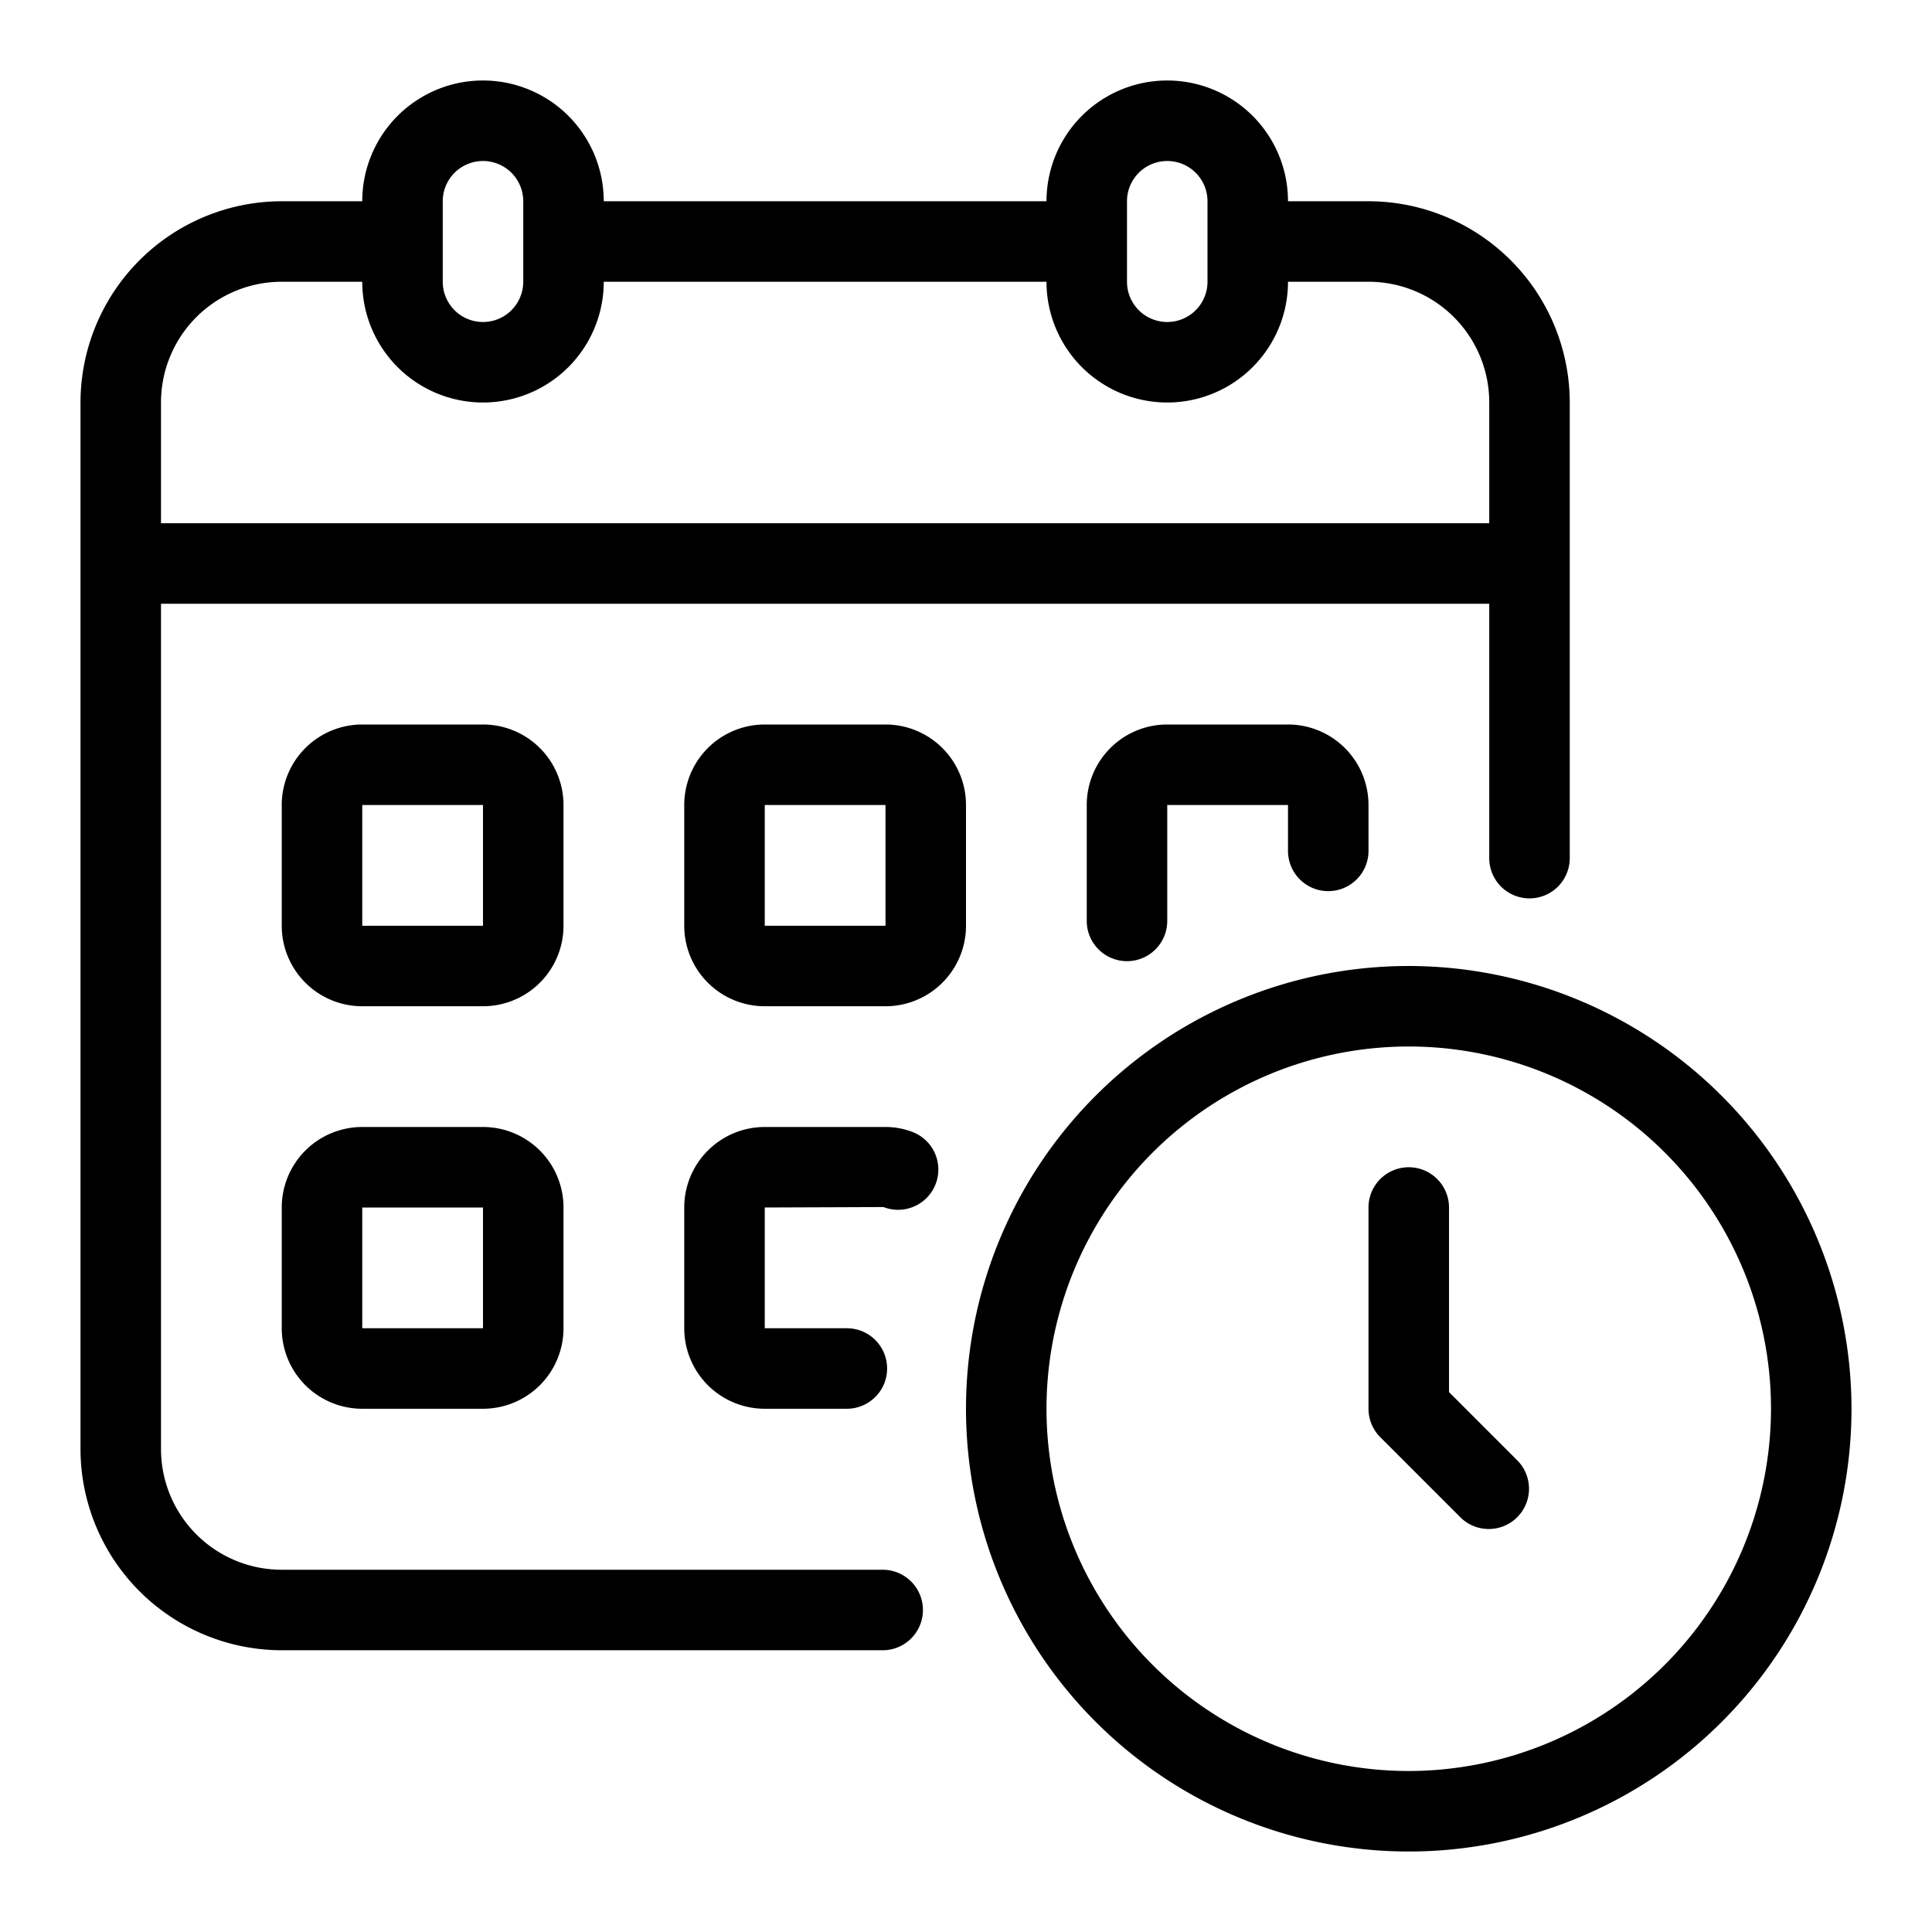
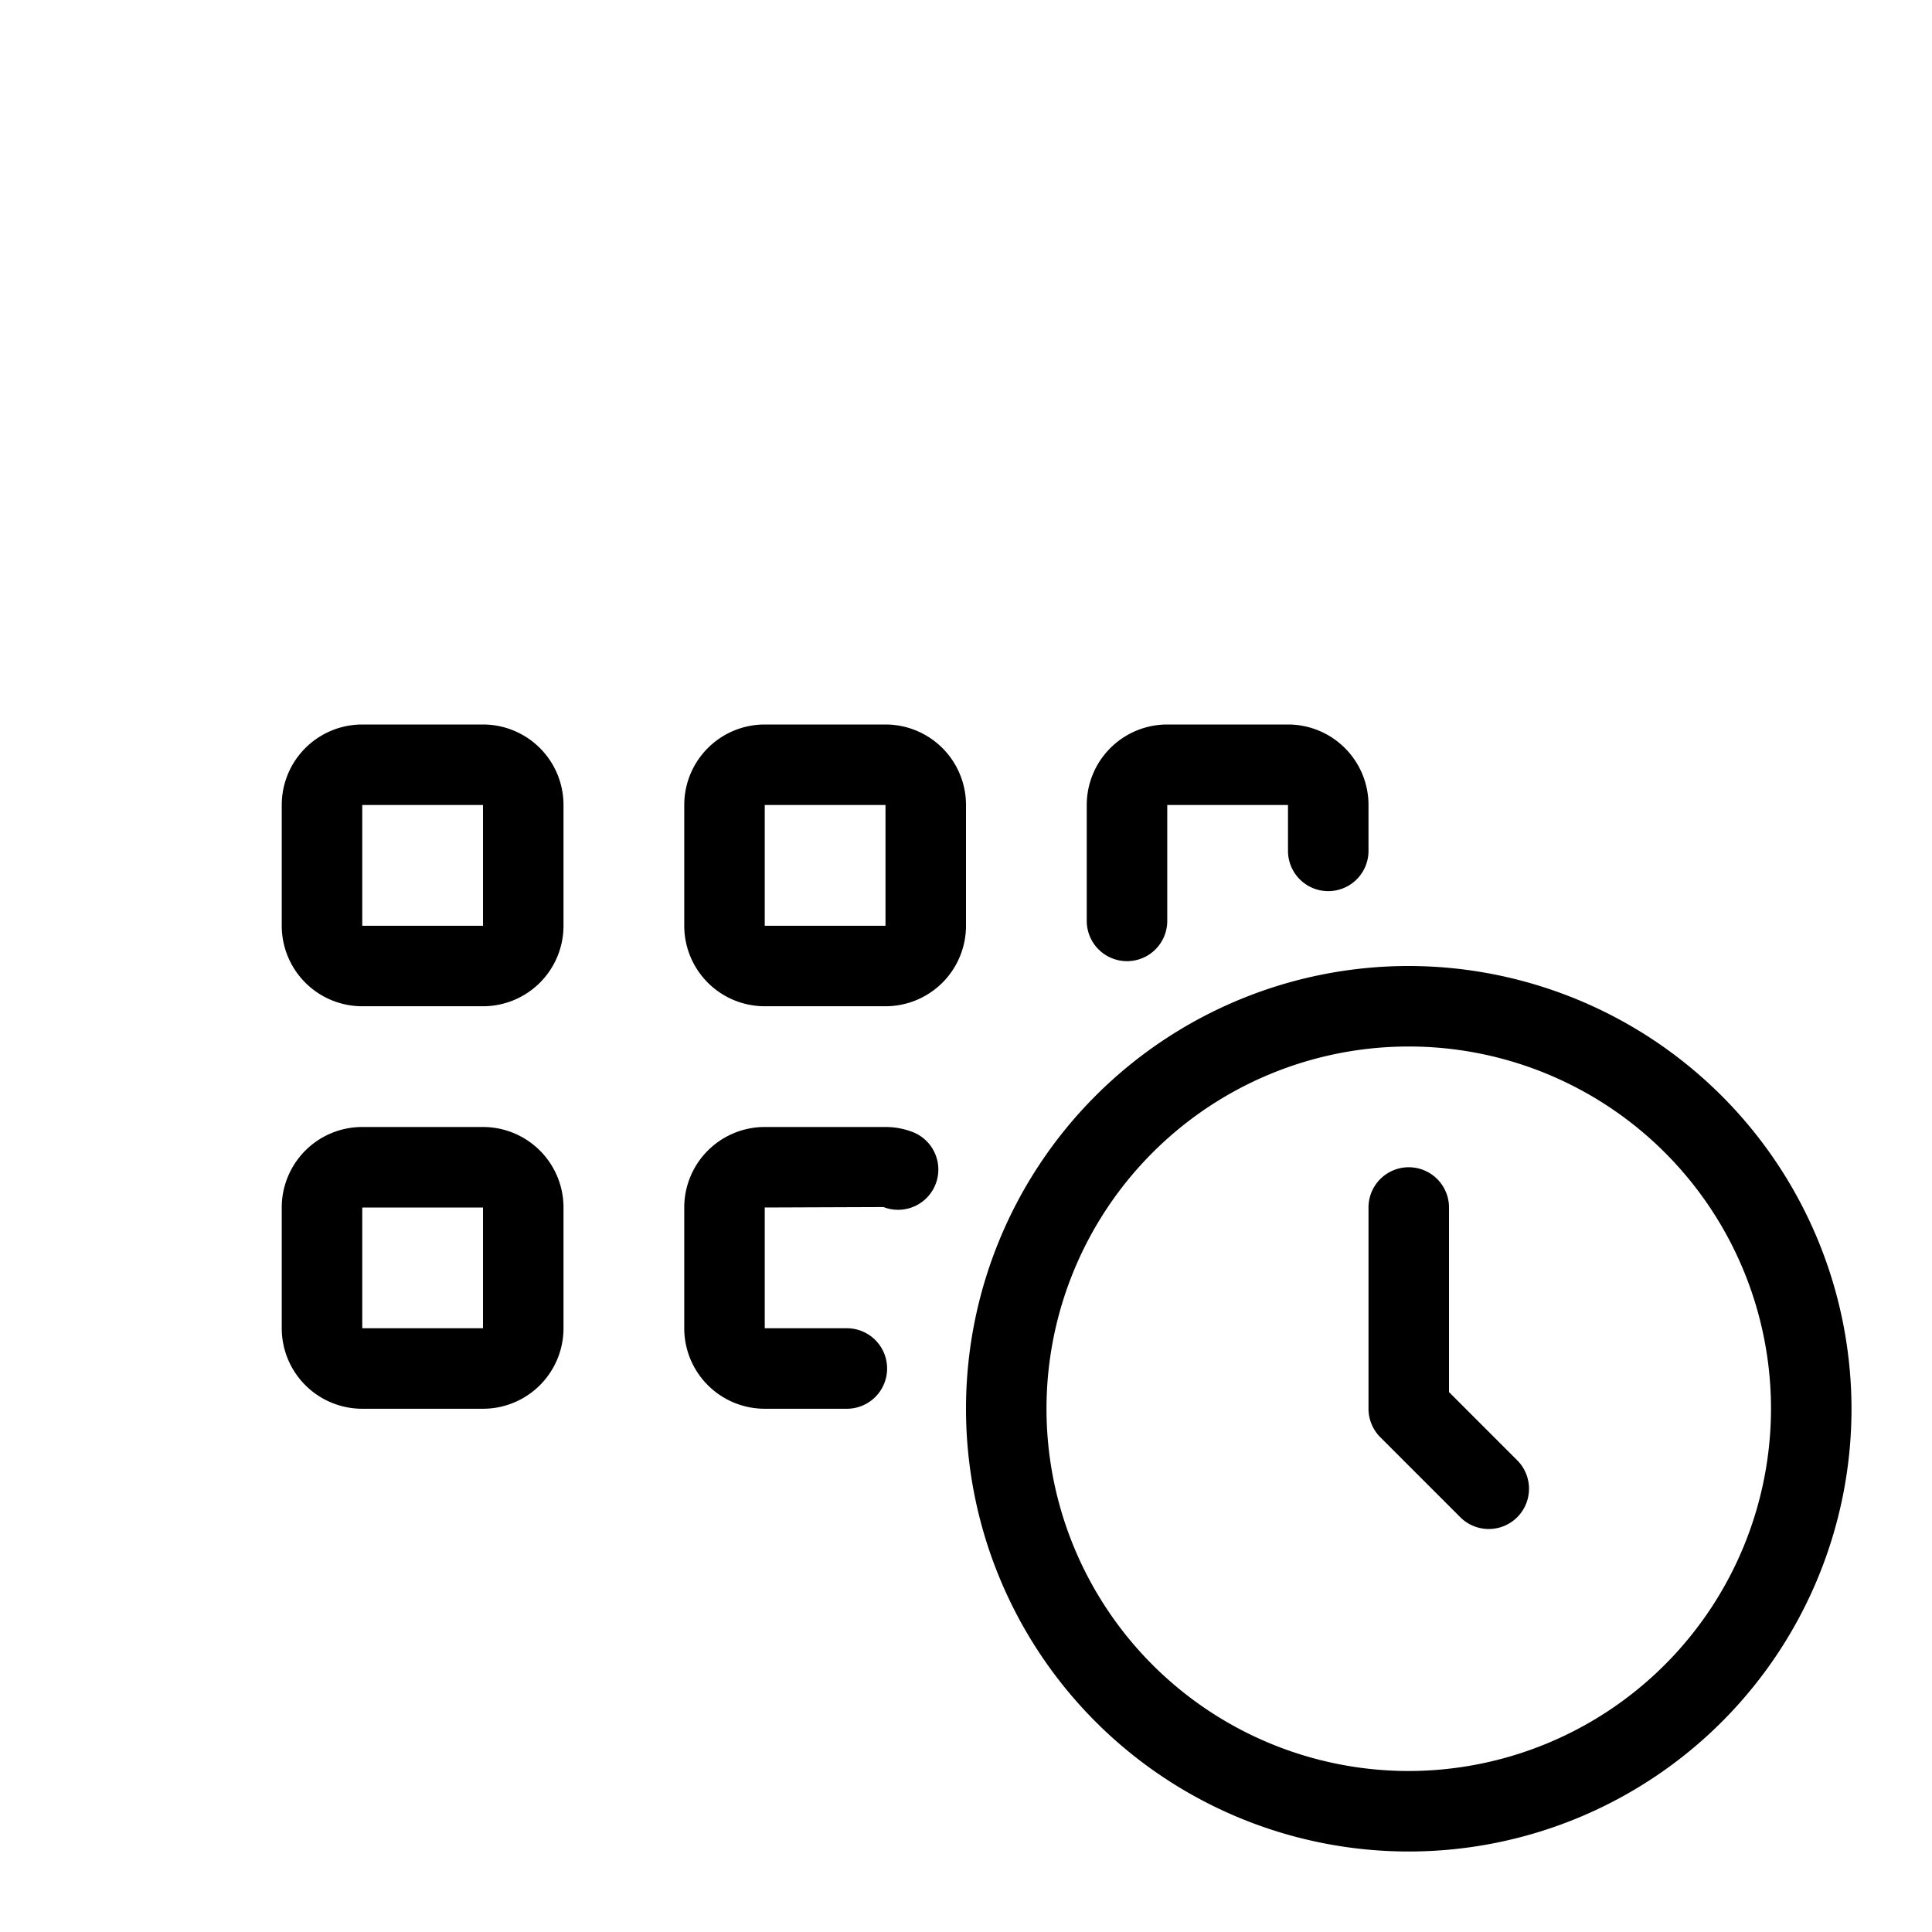
<svg xmlns="http://www.w3.org/2000/svg" id="Layer_1" data-name="Layer 1" viewBox="0 0 48 48" width="512" height="512">
-   <path d="M21.93,39H7a3,3,0,0,1-3-3V15H37v6.32a1,1,0,0,0,2,0V10a5.006,5.006,0,0,0-5-5H32a3,3,0,0,0-6,0H15A3,3,0,0,0,9,5H7a5.006,5.006,0,0,0-5,5V36a5.006,5.006,0,0,0,5,5H21.93a1,1,0,0,0,0-2ZM28,5a1,1,0,0,1,2,0V7a1,1,0,0,1-2,0ZM11,5a1,1,0,0,1,2,0V7a1,1,0,0,1-2,0ZM4,10A3,3,0,0,1,7,7H9a3,3,0,0,0,6,0H26a3,3,0,0,0,6,0h2a3,3,0,0,1,3,3v3H4Z" />
  <path d="M14,20a2,2,0,0,0-2-2H9a2,2,0,0,0-2,2v3a2,2,0,0,0,2,2h3a2,2,0,0,0,2-2ZM9,23V20h3v3Z" />
  <path d="M24,20a2,2,0,0,0-2-2H19a2,2,0,0,0-2,2v3a2,2,0,0,0,2,2h3a2,2,0,0,0,2-2Zm-5,3V20h3v3Z" />
  <path d="M33,22.14a1,1,0,0,0,1-1V20a2,2,0,0,0-2-2H29a2,2,0,0,0-2,2v2.88a1,1,0,0,0,2,0V20h3v1.14A1,1,0,0,0,33,22.14Z" />
  <path d="M12,28H9a2,2,0,0,0-2,2v3a2,2,0,0,0,2,2h3a2,2,0,0,0,2-2V30A2,2,0,0,0,12,28ZM9,33V30h3v3Z" />
  <path d="M22.69,28.131A1.856,1.856,0,0,0,22,28H19a2,2,0,0,0-2,2v3a2,2,0,0,0,2,2h2.04a1,1,0,0,0,0-2H19V30l2.95-.011a1,1,0,0,0,.74-1.858Z" />
  <path d="M35,24A11,11,0,1,0,46,35,11.013,11.013,0,0,0,35,24Zm0,20a9,9,0,1,1,9-9A9.01,9.01,0,0,1,35,44Z" />
  <path d="M36,34.586V30a1,1,0,0,0-2,0v5a1,1,0,0,0,.293.707l2,2a1,1,0,0,0,1.414-1.414Z" />
</svg>